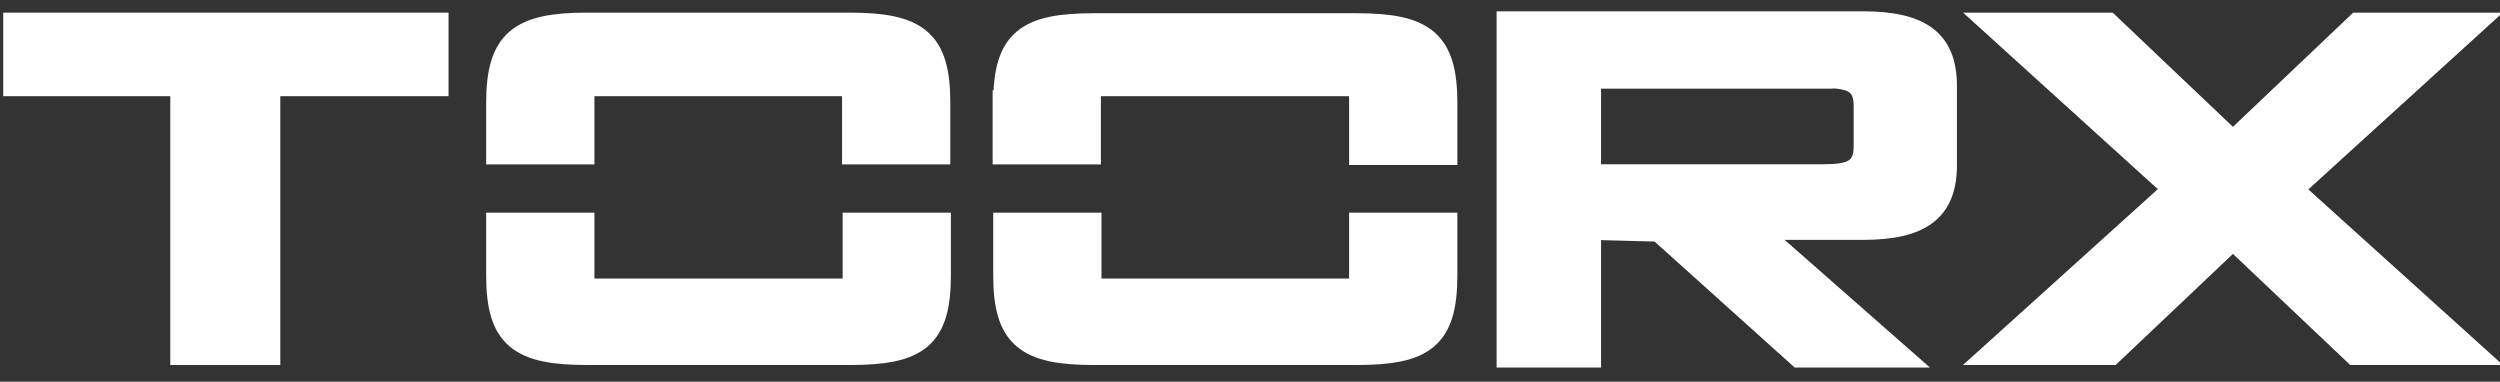
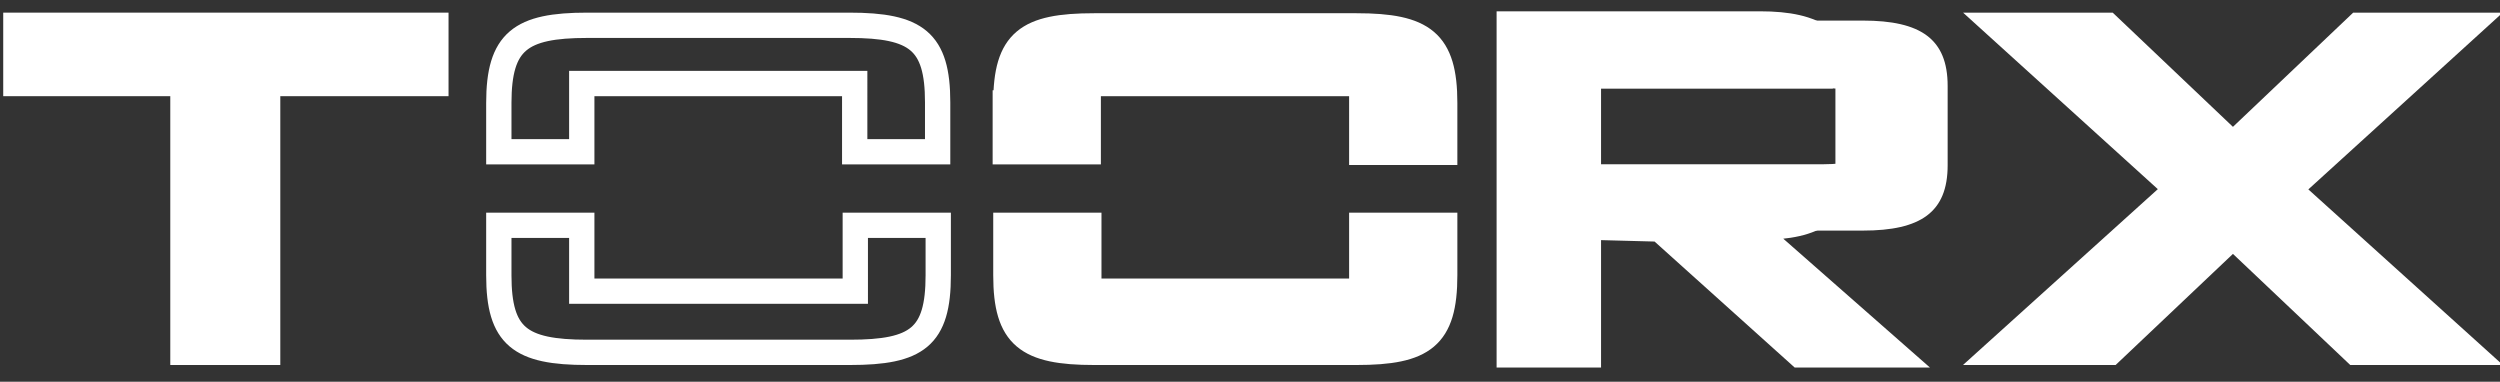
<svg xmlns="http://www.w3.org/2000/svg" version="1.1" id="Layer_1" x="0px" y="0px" viewBox="0 0 425 64.9" style="enable-background:new 0 0 425 64.9;" xml:space="preserve">
  <rect x="0" y="0" width="425" height="64.9" fill="#333333" stroke="none" />
  <style type="text/css">
	.st0{fill:#FFFFFF;stroke:#FFFFFF;stroke-width:4.302;stroke-miterlimit:3.864;}
	.st1{fill-rule:evenodd;clip-rule:evenodd;fill:#FFFFFF;}
	.st2{fill:none;stroke:#FFFFFF;stroke-width:4.302;stroke-miterlimit:3.864;}
	.st3{fill:none;stroke:#FFFFFF;stroke-width:3.157;stroke-miterlimit:3.864;}
</style>
  <g>
    <polygon class="st0" points="45.5,14.2 74.1,14.2 74.1,4.3 2.7,4.3 2.7,14.2 31.1,14.2 31.1,59.9 45.5,59.9  " />
-     <path class="st1" d="M98.9,38.3v11.2h46.5V38.3h14.1v8.5c0,10.5-3.6,13.1-15,13.1H99.8c-11.4,0-15-2.7-15-13.1v-8.5L98.9,38.3   L98.9,38.3z M84.8,17.5c0-10.5,3.7-13.2,15-13.2h44.6c11.4,0,15,2.7,15,13.1v8.4h-14.1V14.2H98.9v11.6H84.8V17.5L84.8,17.5z" />
    <path class="st2" d="M98.9,38.3v11.2h46.5V38.3h14.1v8.5c0,10.5-3.6,13.1-15,13.1H99.8c-11.4,0-15-2.7-15-13.1v-8.5L98.9,38.3   L98.9,38.3z M84.8,17.5c0-10.5,3.7-13.2,15-13.2h44.6c11.4,0,15,2.7,15,13.1v8.4h-14.1V14.2H98.9v11.6H84.8V17.5L84.8,17.5z" />
    <path class="st1" d="M185.1,38.3v11.2h46.4V38.3h14.1v8.5c0,10.5-3.6,13.1-15,13.1H186c-11.4,0-15-2.7-15-13.1v-8.5L185.1,38.3   L185.1,38.3z M171,17.5c0-10.5,3.6-13.1,15-13.1h44.6c11.4,0,15,2.7,15,13.1v8.4h-14.1V14.2H185v11.6h-14.1v-8.3H171z" />
    <path class="st2" d="M185.1,38.3v11.2h46.4V38.3h14.1v8.5c0,10.5-3.6,13.1-15,13.1H186c-11.4,0-15-2.7-15-13.1v-8.5L185.1,38.3   L185.1,38.3z M171,17.5c0-10.5,3.6-13.1,15-13.1h44.6c11.4,0,15,2.7,15,13.1v8.4h-14.1V14.2H185v11.6h-14.1v-8.3H171z" />
    <path class="st1" d="M256,60.9h14.6V39.2l11.3,0.3l23.8,21.4h18.2l-24.7-21.7h17.5c9.8,0,14.4-3.1,14.4-11.1V14.6   c0-8-4.6-11.1-14.4-11.1H256L256,60.9L256,60.9z M310,13.4c4.6,0,6.7,0.8,6.7,4.6v6.9c0,3.8-2.1,4.6-6.7,4.6h-39.4v-16H310V13.4z" />
-     <path class="st3" d="M256,60.9h14.6V39.2l11.3,0.3l23.8,21.4h18.2l-24.7-21.7h17.5c9.8,0,14.4-3.1,14.4-11.1V14.6   c0-8-4.6-11.1-14.4-11.1H256L256,60.9L256,60.9z M310,13.4c4.6,0,6.7,0.8,6.7,4.6v6.9c0,3.8-2.1,4.6-6.7,4.6h-39.4v-16H310V13.4z" />
+     <path class="st3" d="M256,60.9h14.6V39.2l11.3,0.3l23.8,21.4h18.2l-24.7-21.7c9.8,0,14.4-3.1,14.4-11.1V14.6   c0-8-4.6-11.1-14.4-11.1H256L256,60.9L256,60.9z M310,13.4c4.6,0,6.7,0.8,6.7,4.6v6.9c0,3.8-2.1,4.6-6.7,4.6h-39.4v-16H310V13.4z" />
    <polygon class="st0" points="370.1,32.1 369.2,31.4 339.3,4.3 358.3,4.3 378.2,23.2 379.6,24.3 381,23.2 400.9,4.3 419.9,4.3    390.1,31.4 389.1,32.1 419.9,59.9 400.4,59.9 379.6,40.2 358.8,59.9 339.3,59.9  " />
  </g>
</svg>